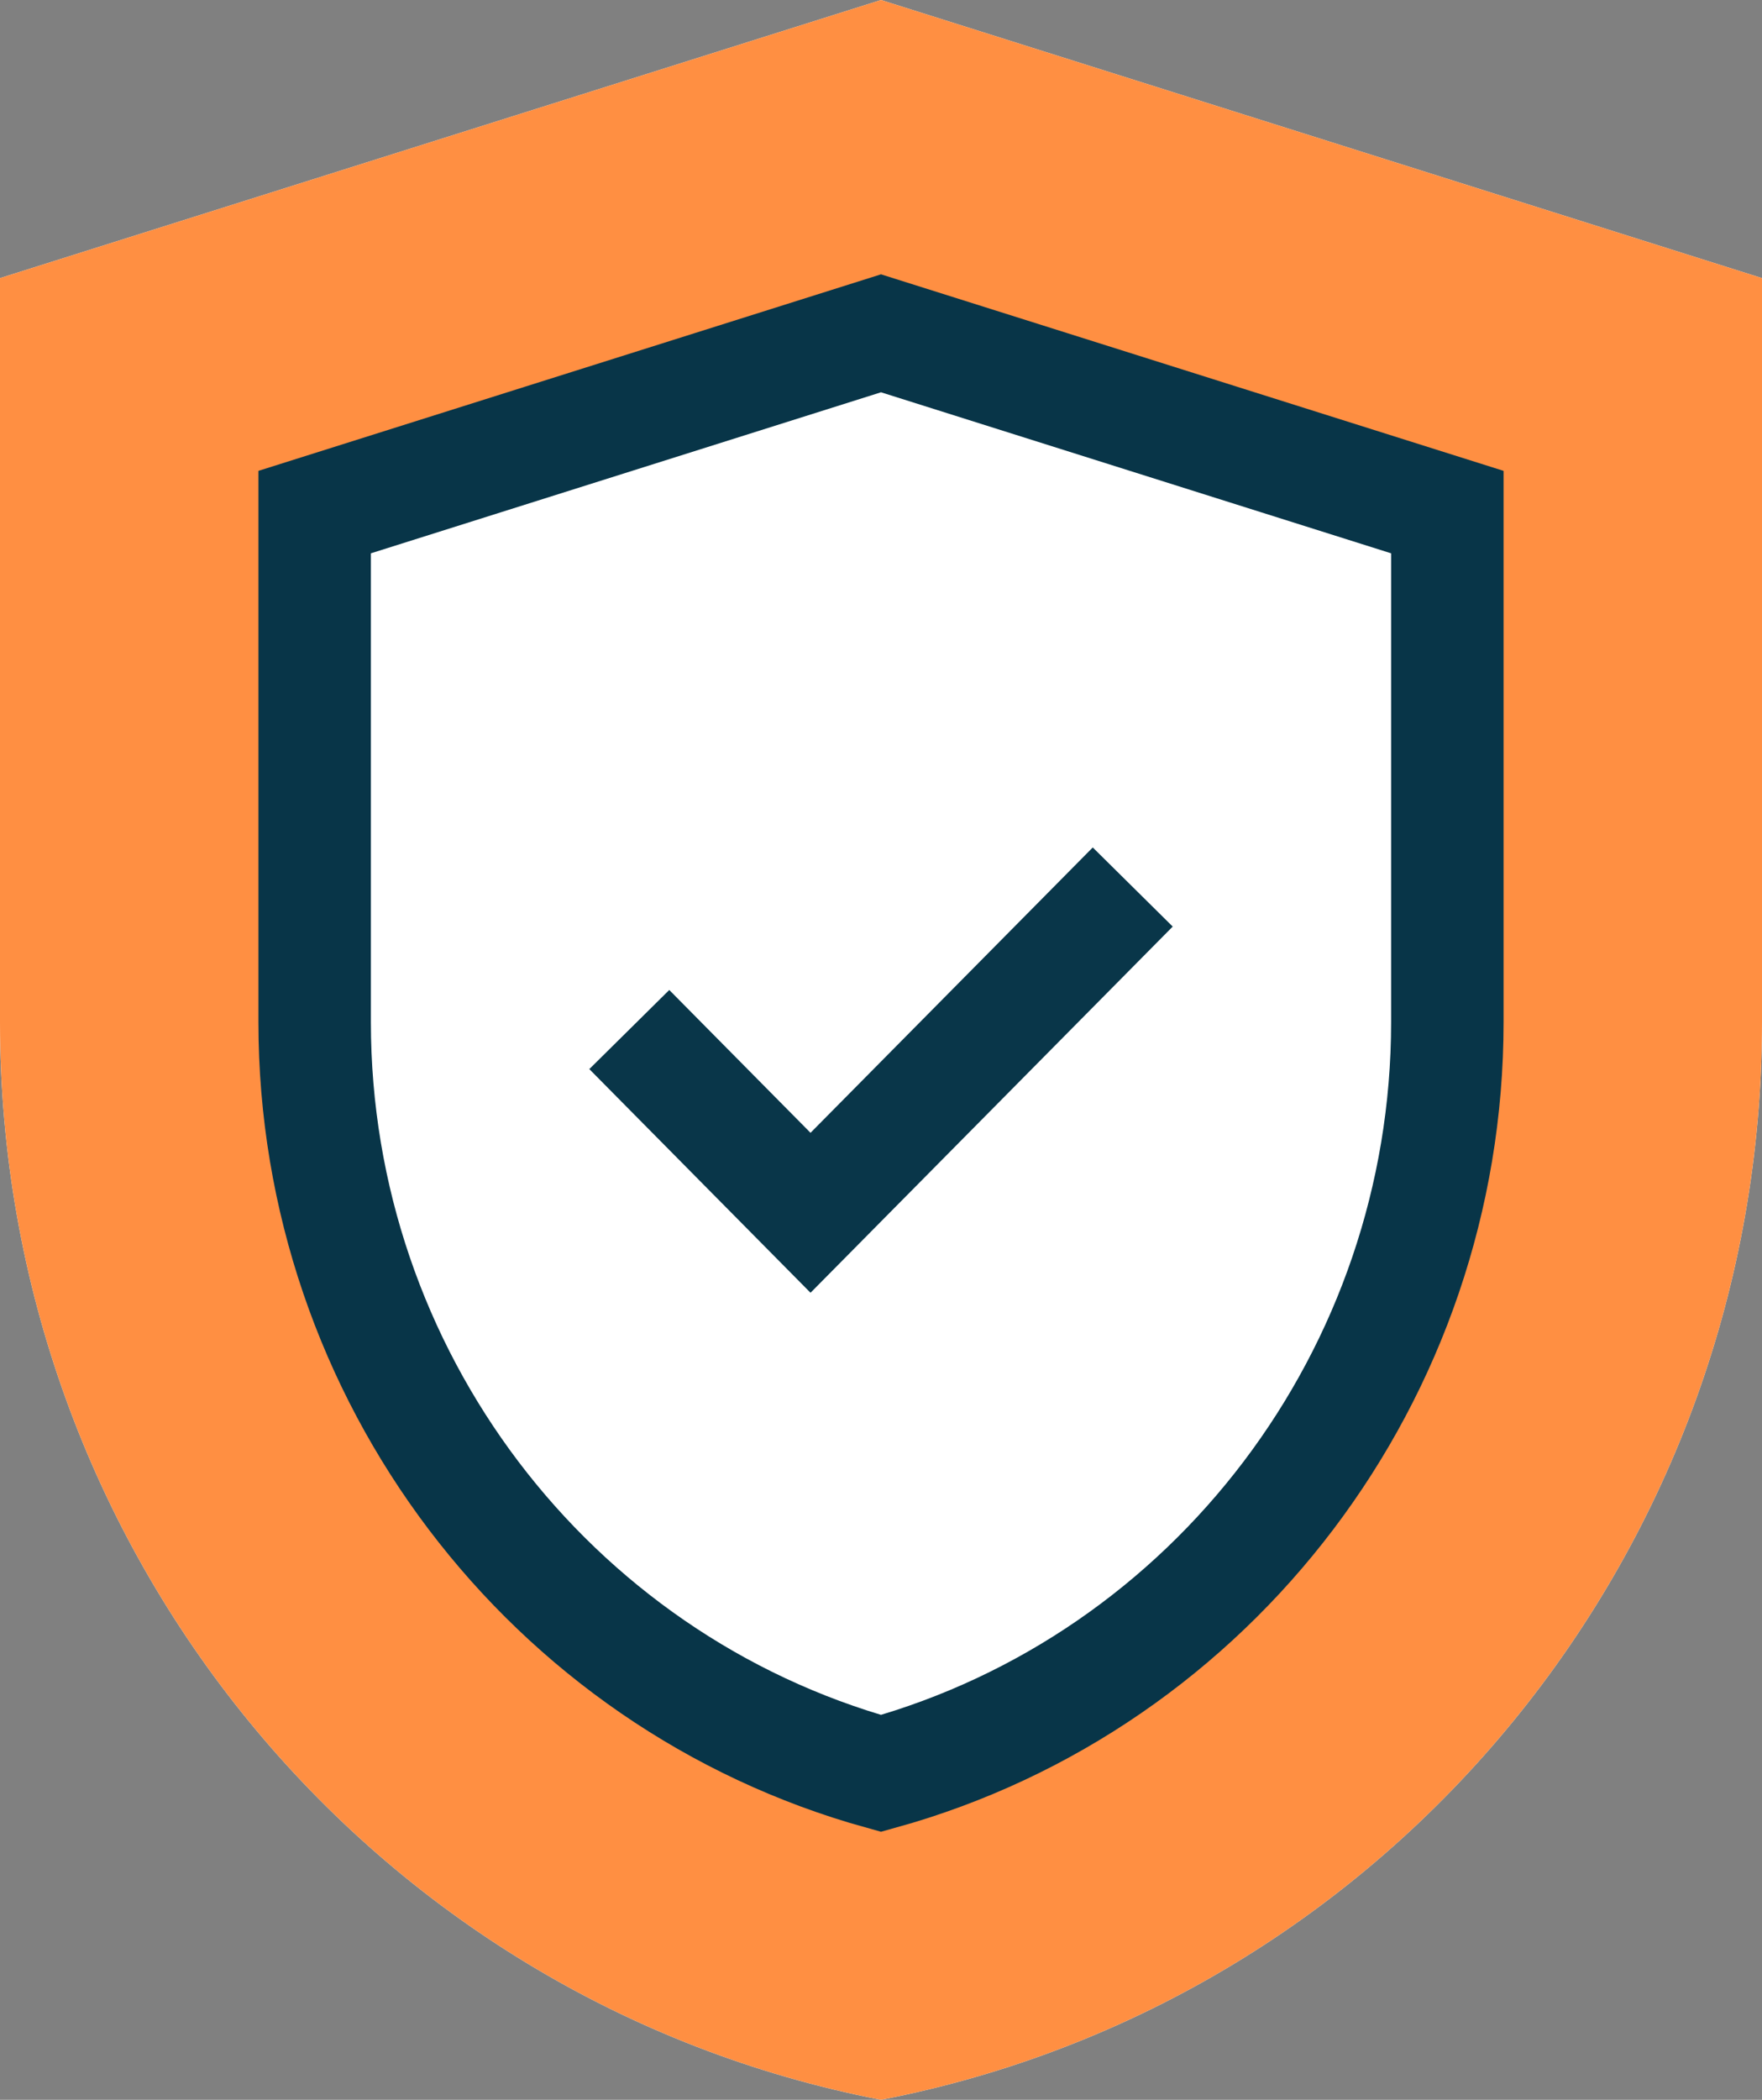
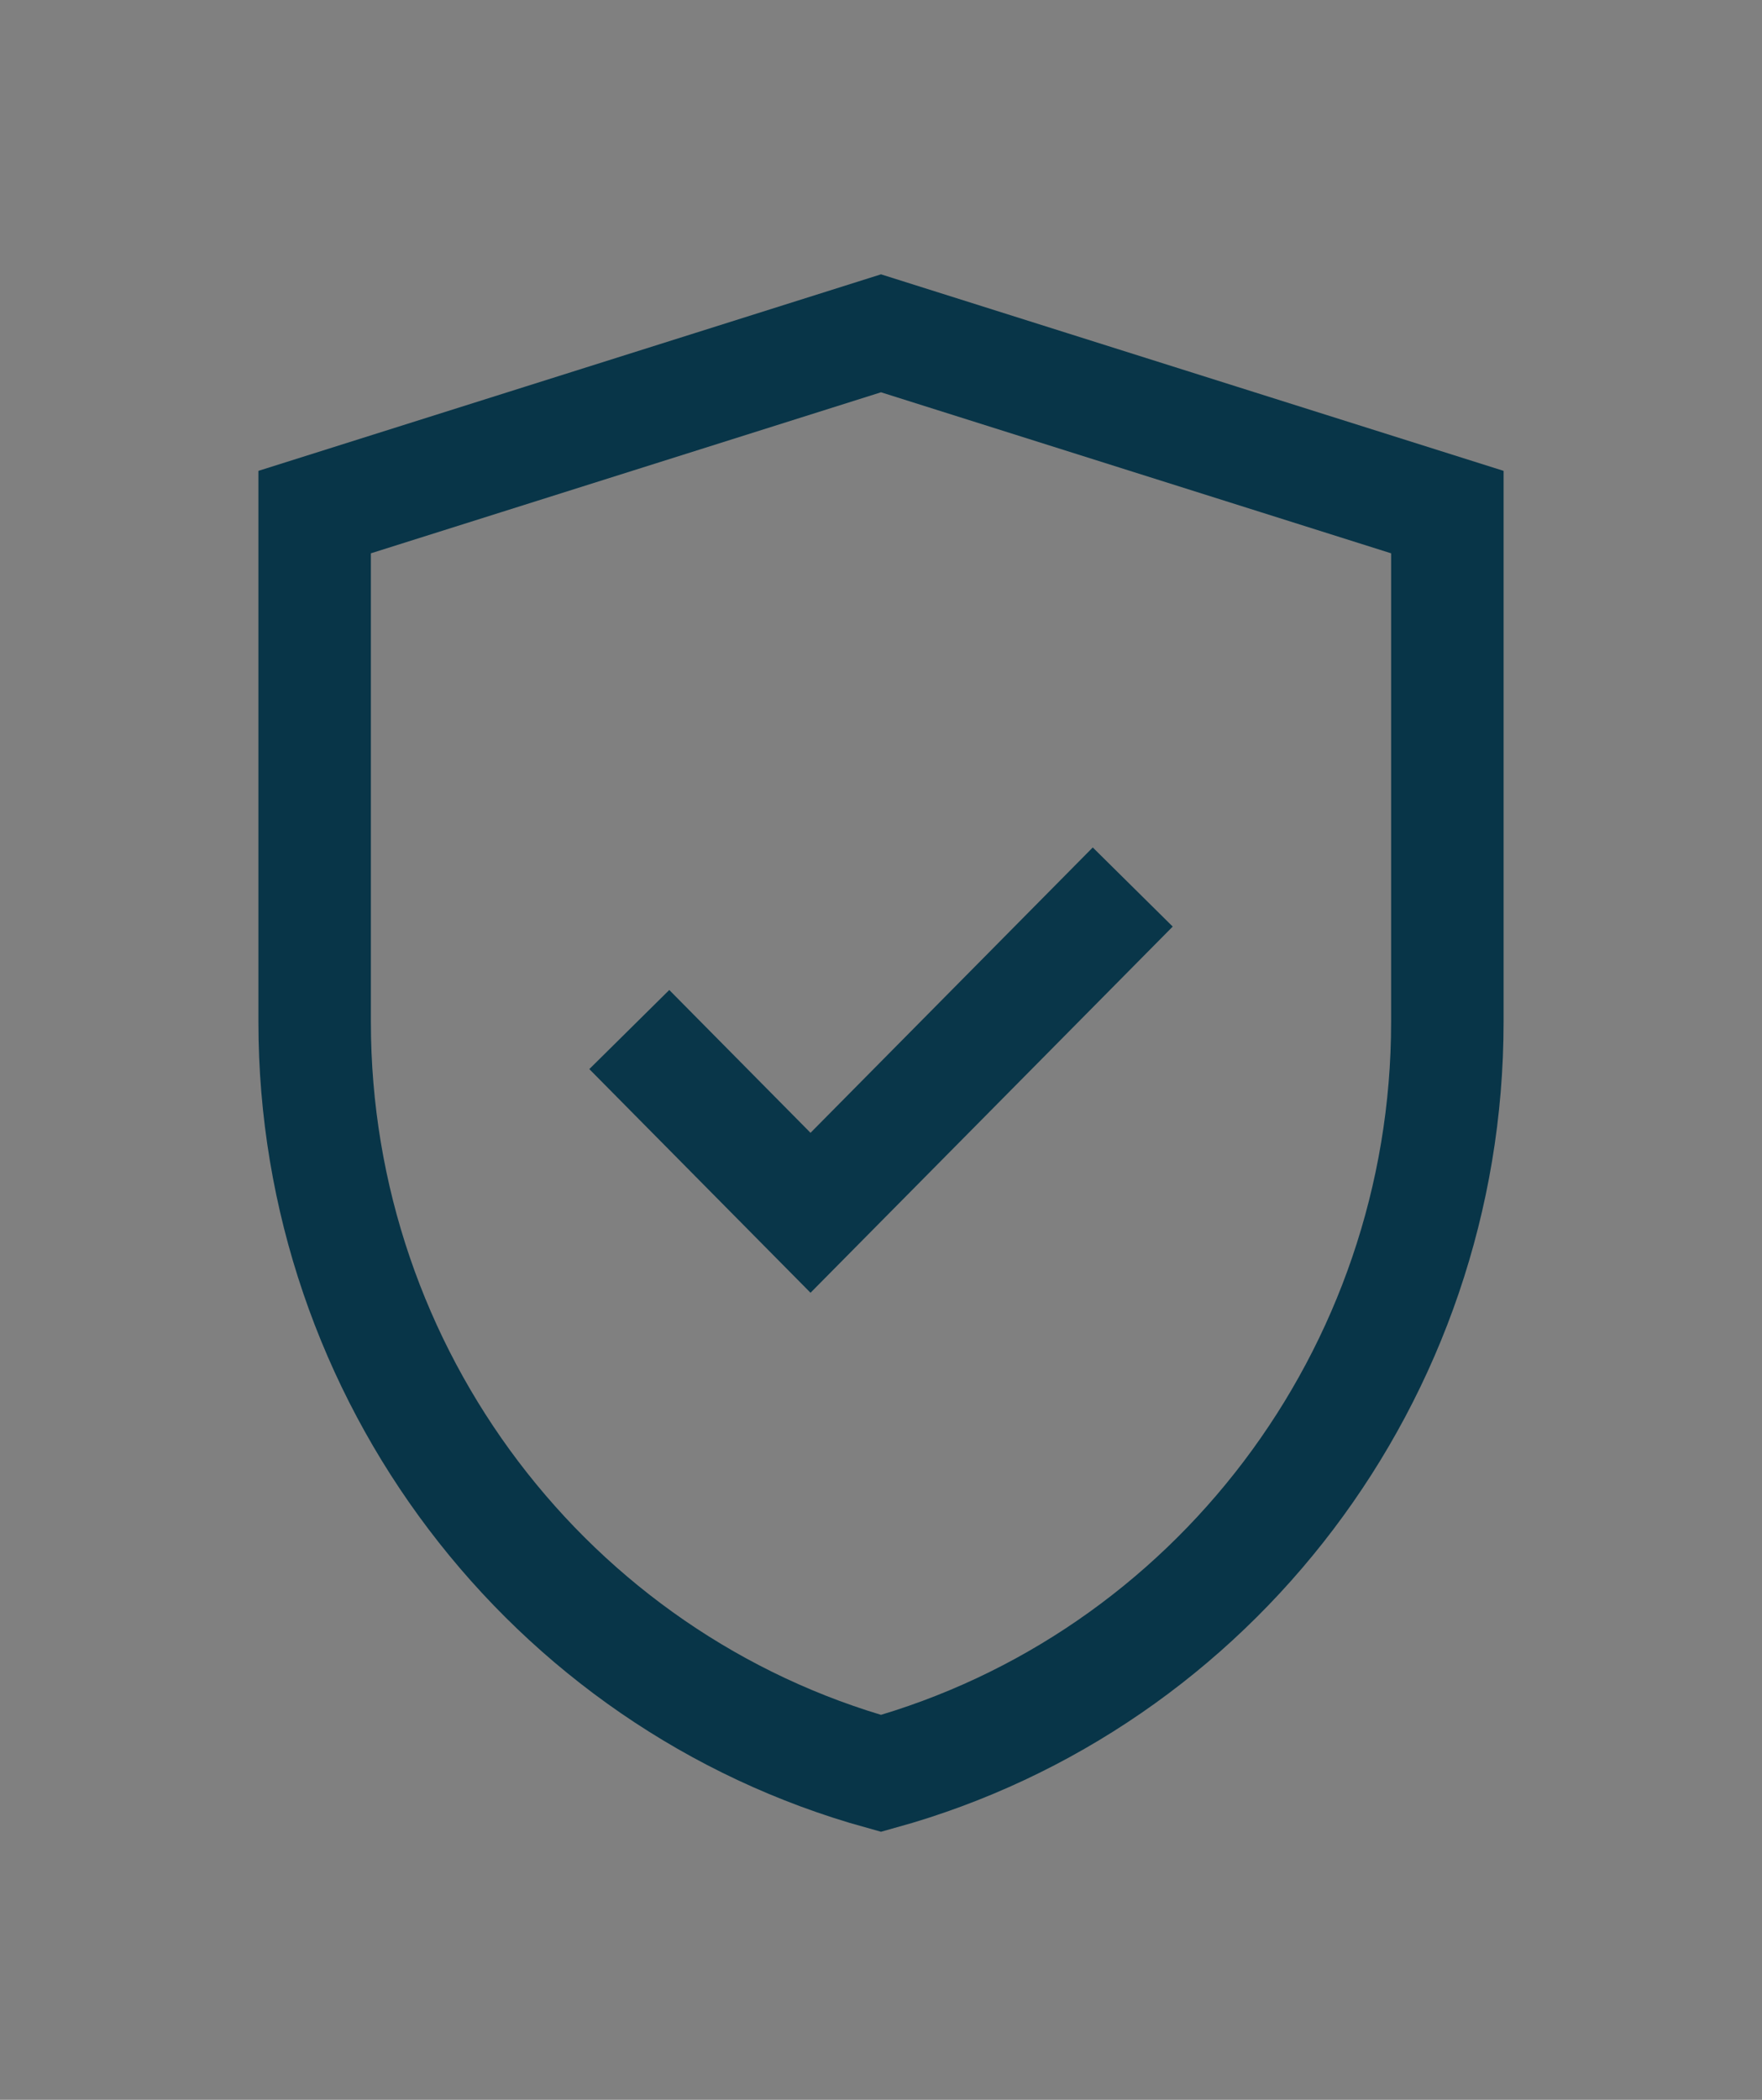
<svg xmlns="http://www.w3.org/2000/svg" id="Untitled-P%E1gina%201" viewBox="0 0 47 56" style="background-color:#ffffff00" xml:space="preserve" x="0px" y="0px" width="47px" height="56px">
  <rect x="0" y="0" width="47" height="56" fill="#808080" stroke="none" />
  <g>
    <g id="g1109">
-       <path d="M 23.499 0 L 47 7.417 L 47 27.257 C 47 41.296 37.139 53.358 23.5 56 L 23.5 56 L 23.5 56 C 9.862 53.358 0 41.296 0 27.257 L 0 7.417 L 23.501 0 L 23.501 0 " fill="#ffffff" />
-     </g>
+       </g>
    <g id="g1113">
-       <path d="M 23.499 0 L 47 7.417 L 47 27.257 C 47 41.296 37.139 53.358 23.5 56 L 23.5 56 L 23.5 56 C 9.862 53.358 0 41.296 0 27.257 L 0 7.417 L 23.501 0 L 23.501 0 " fill="#ff8f42" />
-     </g>
+       </g>
    <g id="g1117">
-       <path d="M 8.393 13.657 L 8.393 27.257 C 8.393 36.659 14.655 44.84 23.5 47.295 C 32.345 44.84 38.607 36.659 38.607 27.257 L 38.607 13.657 L 23.5 8.889 L 8.393 13.657 Z" fill="#ffffff" />
-     </g>
+       </g>
    <g id="g1121">
      <path d="M 8.393 13.657 L 8.393 27.257 C 8.393 36.659 14.655 44.84 23.5 47.295 C 32.345 44.84 38.607 36.659 38.607 27.257 L 38.607 13.657 L 23.5 8.889 L 8.393 13.657 Z" stroke="#083548" stroke-width="3" fill="none" />
    </g>
    <g id="g1129">
-       <path d="M 16.786 27.457 L 21.62 32.344 L 30.215 23.656 L 30.215 23.656 " stroke="#093649" stroke-width="3" fill="none" />
+       <path d="M 16.786 27.457 L 21.62 32.344 L 30.215 23.656 " stroke="#093649" stroke-width="3" fill="none" />
    </g>
  </g>
</svg>